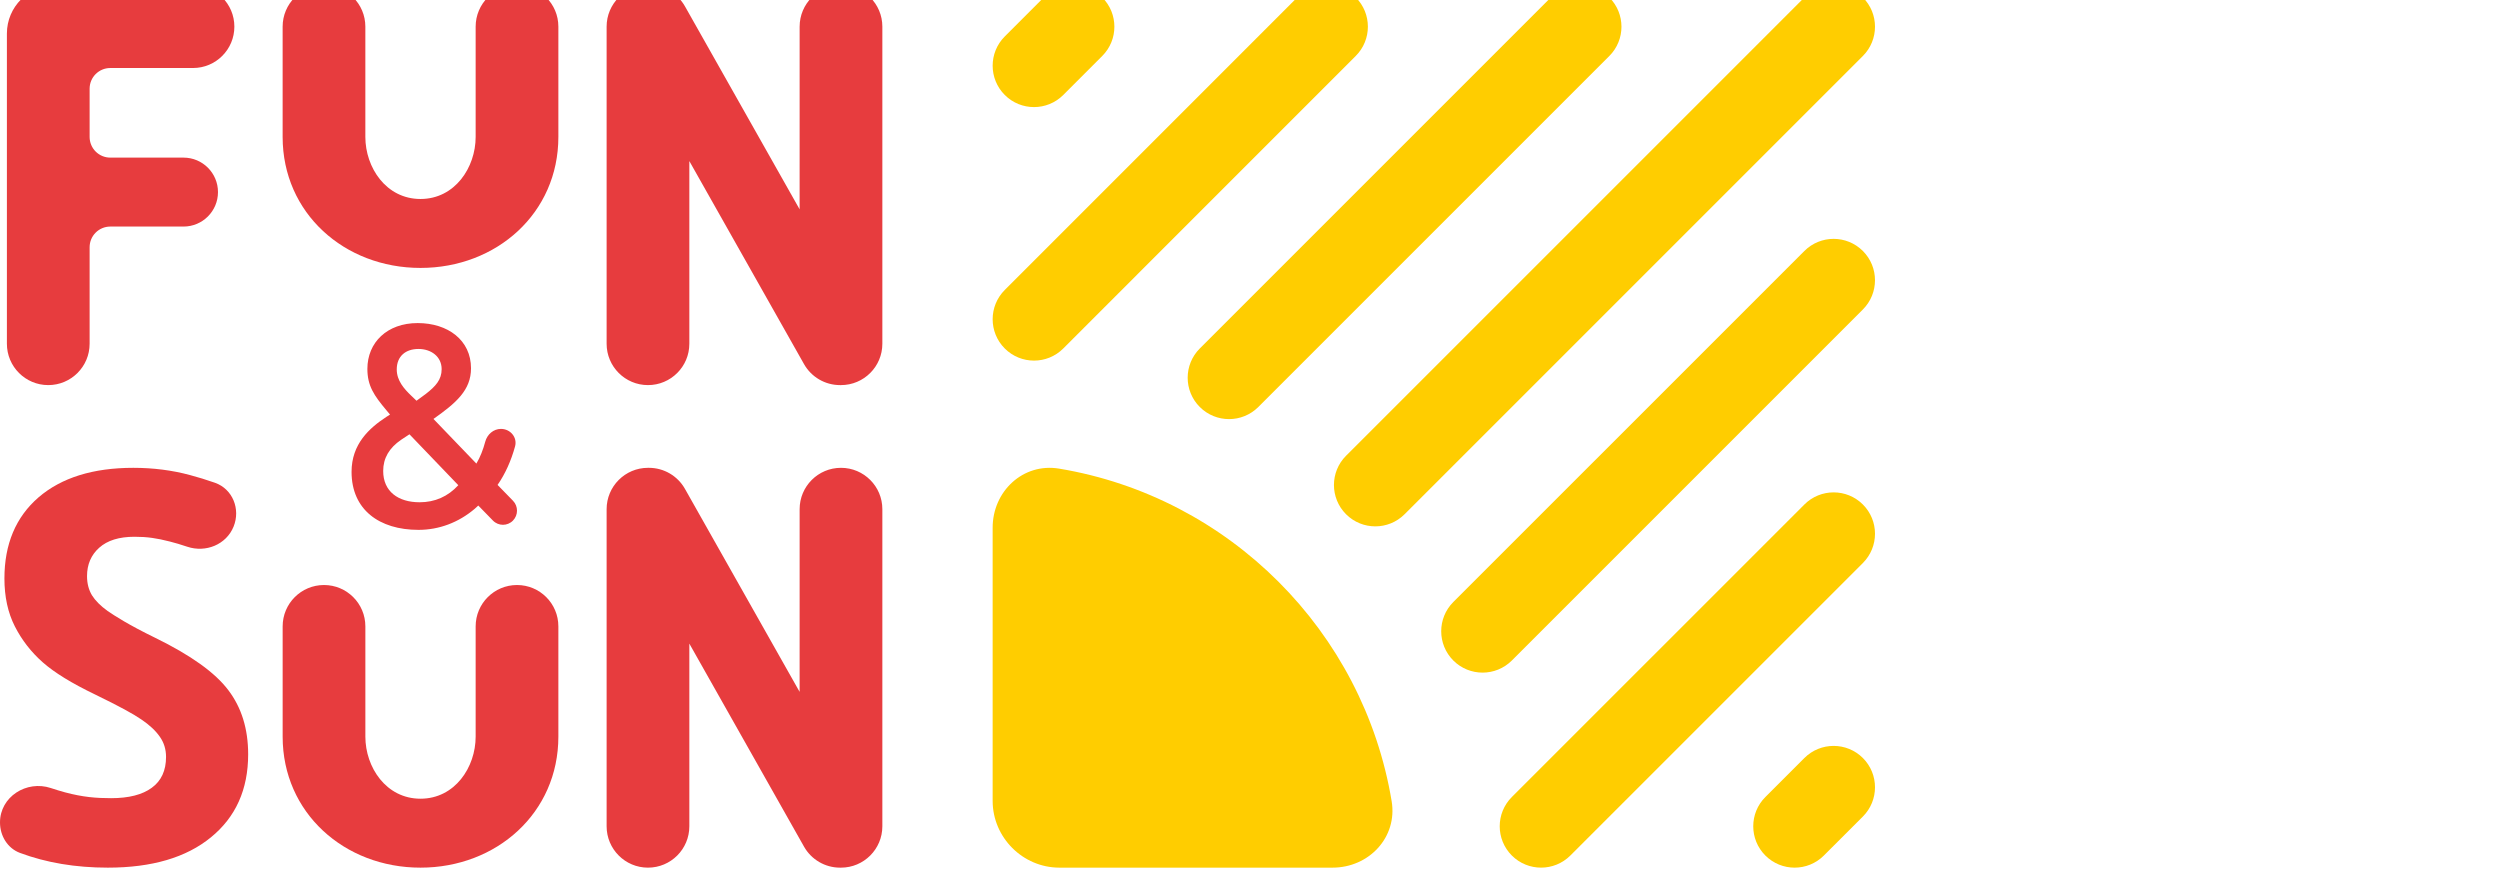
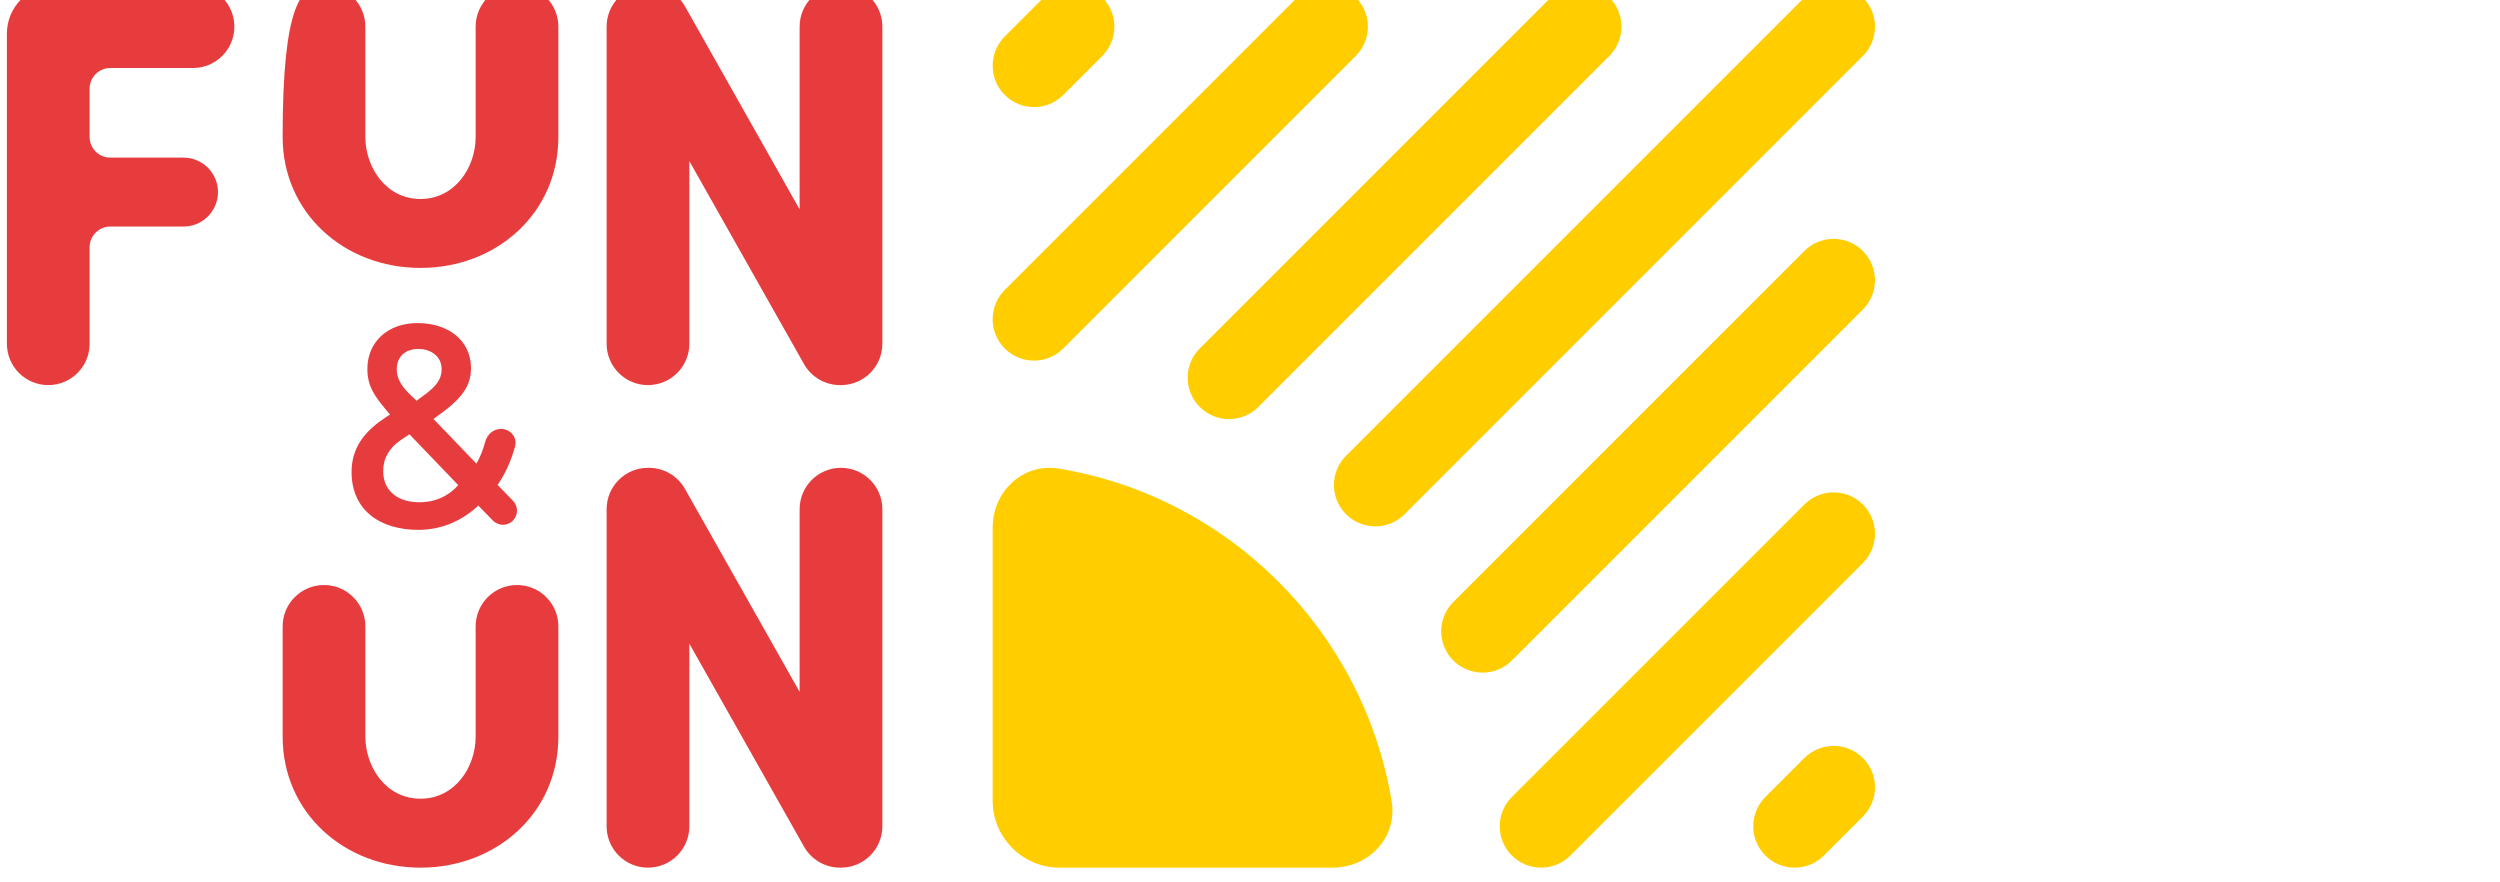
<svg xmlns="http://www.w3.org/2000/svg" width="170" height="60" viewBox="0 0 170 60" fill="none">
  <g clip-path="url(#clip0_12299_13)">
    <path d="M68.324 19.718C67.226 20.817 67.226 22.599 68.324 23.697C69.423 24.796 71.204 24.796 72.302 23.697L92.192 3.803C93.291 2.704 93.291 0.923 92.192 -0.176C91.094 -1.275 89.313 -1.275 88.214 -0.176L68.324 19.718Z" fill="#FFCD00" />
    <path d="M68.324 2.479C67.226 3.578 67.226 5.359 68.324 6.458C69.423 7.557 71.204 7.557 72.302 6.458L74.954 3.805C76.053 2.707 76.053 0.925 74.954 -0.174C73.856 -1.272 72.075 -1.272 70.976 -0.174L68.324 2.479Z" fill="#FFCD00" />
    <path d="M91.532 30.991C90.434 32.089 90.434 33.871 91.532 34.969C92.631 36.068 94.412 36.068 95.511 34.969L126.676 3.806C127.775 2.707 127.775 0.926 126.676 -0.173C125.577 -1.271 123.796 -1.271 122.697 -0.173L91.532 30.991Z" fill="#FFCD00" />
    <path d="M81.586 23.697C80.487 24.796 80.487 26.577 81.586 27.676C82.685 28.774 84.466 28.774 85.565 27.676L109.436 3.806C110.534 2.707 110.534 0.926 109.436 -0.173C108.337 -1.271 106.556 -1.271 105.457 -0.173L81.586 23.697Z" fill="#FFCD00" />
    <path d="M98.826 44.915C97.728 43.816 97.728 42.035 98.826 40.936L122.697 17.067C123.796 15.968 125.577 15.968 126.675 17.067C127.774 18.165 127.774 19.946 126.675 21.045L102.805 44.915C101.706 46.013 99.925 46.013 98.826 44.915Z" fill="#FFCD00" />
    <path d="M120.045 58.176C118.946 57.077 118.946 55.296 120.045 54.198L122.697 51.545C123.796 50.447 125.577 50.447 126.676 51.545C127.775 52.644 127.775 54.425 126.676 55.524L124.023 58.176C122.925 59.275 121.144 59.275 120.045 58.176Z" fill="#FFCD00" />
    <path d="M102.805 58.176C101.706 57.077 101.706 55.296 102.805 54.197L122.698 34.306C123.796 33.207 125.577 33.207 126.676 34.306C127.775 35.404 127.775 37.186 126.676 38.284L106.783 58.176C105.685 59.274 103.903 59.274 102.805 58.176Z" fill="#FFCD00" />
    <path d="M90.607 59C93.089 59.004 95.04 56.934 94.633 54.484C92.714 42.925 83.574 33.786 72.016 31.866C69.566 31.46 67.495 33.411 67.5 35.893V54.469C67.505 56.951 69.549 58.995 72.031 59H90.607Z" fill="#FFCD00" />
    <path fill-rule="evenodd" clip-rule="evenodd" d="M28.957 26.785C29.629 26.263 30.032 25.818 30.032 25.102C30.032 24.251 29.322 23.729 28.457 23.729C27.593 23.729 26.979 24.213 26.979 25.122C26.979 25.896 27.497 26.457 27.958 26.901L28.323 27.25L28.957 26.785ZM31.165 32.994L27.843 29.532L27.286 29.899C26.461 30.46 26.057 31.157 26.057 32.027C26.057 33.42 27.075 34.154 28.534 34.154C29.571 34.154 30.455 33.767 31.165 32.994ZM34.065 29.165C34.702 29.165 35.193 29.738 35.024 30.356C34.763 31.31 34.367 32.206 33.835 32.975L34.883 34.051C35.248 34.425 35.247 35.025 34.882 35.399C34.508 35.782 33.895 35.782 33.52 35.399L32.523 34.377L32.279 34.6C31.185 35.528 29.859 36.031 28.457 36.031C25.788 36.031 23.906 34.658 23.906 32.086C23.906 30.189 25.116 29.107 26.268 28.352L26.522 28.19L26.268 27.888C25.442 26.901 24.982 26.244 24.982 25.084C24.982 23.285 26.326 21.969 28.4 21.969C30.455 21.969 32.029 23.129 32.029 25.044C32.029 26.534 31.011 27.404 29.475 28.488L32.394 31.524C32.657 31.084 32.854 30.569 32.997 30.034C33.13 29.539 33.556 29.165 34.065 29.165Z" fill="#E73C3E" />
    <path fill-rule="evenodd" clip-rule="evenodd" d="M0.469 2.281C0.469 0.469 1.938 -1 3.75 -1H13.125C14.678 -1 15.937 0.259 15.937 1.812C15.937 3.366 14.678 4.625 13.125 4.625H7.5C6.723 4.625 6.094 5.255 6.094 6.031V9.311C6.094 10.088 6.723 10.718 7.5 10.718H12.479C13.774 10.718 14.823 11.767 14.823 13.062C14.823 14.357 13.774 15.406 12.479 15.406H7.5C6.723 15.406 6.094 16.036 6.094 16.812V23.375C6.094 24.928 4.834 26.187 3.281 26.187C1.728 26.187 0.469 24.928 0.469 23.375L0.469 2.281Z" fill="#E73C3E" />
-     <path fill-rule="evenodd" clip-rule="evenodd" d="M22.031 -1C23.584 -1 24.844 0.259 24.844 1.812V9.312C24.844 11.383 26.25 13.531 28.594 13.531C30.937 13.531 32.344 11.383 32.344 9.312V1.812C32.344 0.259 33.603 -1 35.156 -1C36.709 -1 37.969 0.259 37.969 1.812V9.312C37.969 14.49 33.771 18.219 28.594 18.219C23.416 18.219 19.219 14.49 19.219 9.312V1.812C19.219 0.259 20.478 -1 22.031 -1Z" fill="#E73C3E" />
+     <path fill-rule="evenodd" clip-rule="evenodd" d="M22.031 -1C23.584 -1 24.844 0.259 24.844 1.812V9.312C24.844 11.383 26.25 13.531 28.594 13.531C30.937 13.531 32.344 11.383 32.344 9.312V1.812C32.344 0.259 33.603 -1 35.156 -1C36.709 -1 37.969 0.259 37.969 1.812V9.312C37.969 14.49 33.771 18.219 28.594 18.219C23.416 18.219 19.219 14.49 19.219 9.312C19.219 0.259 20.478 -1 22.031 -1Z" fill="#E73C3E" />
    <path fill-rule="evenodd" clip-rule="evenodd" d="M41.25 1.812C41.25 0.259 42.509 -1 44.062 -1H44.127C45.142 -1 46.077 -0.454 46.576 0.429L54.374 14.234C54.374 14.234 54.375 7.206 54.375 1.812C54.375 0.259 55.634 -1 57.187 -1C58.74 -1 60 0.259 60 1.812V23.375C60 24.928 58.74 26.187 57.187 26.187H57.122C56.108 26.187 55.172 25.641 54.673 24.758L46.875 10.953C46.875 10.953 46.875 17.777 46.875 23.376C46.875 24.929 45.616 26.187 44.062 26.187C42.509 26.187 41.25 24.928 41.25 23.375V1.812Z" fill="#E73C3E" />
    <path fill-rule="evenodd" clip-rule="evenodd" d="M41.25 34.625C41.25 33.072 42.509 31.812 44.062 31.812H44.127C45.142 31.812 46.077 32.359 46.576 33.242L54.374 47.047C54.374 47.047 54.375 40.018 54.375 34.624C54.375 33.071 55.634 31.812 57.187 31.812C58.74 31.812 60 33.072 60 34.625V56.187C60 57.74 58.74 59 57.187 59H57.122C56.108 59 55.172 58.454 54.673 57.571L46.875 43.766C46.875 43.766 46.875 50.59 46.875 56.188C46.875 57.741 45.616 59 44.062 59C42.509 59 41.25 57.74 41.25 56.187V34.625Z" fill="#E73C3E" />
    <path fill-rule="evenodd" clip-rule="evenodd" d="M22.032 39.781C23.585 39.781 24.845 41.04 24.845 42.594V50.093C24.845 52.165 26.251 54.312 28.594 54.312C30.938 54.312 32.344 52.165 32.344 50.093V42.594C32.344 41.04 33.603 39.781 35.157 39.781C36.71 39.781 37.969 41.04 37.969 42.594V50.093C37.969 55.271 33.772 59 28.594 59C23.417 59 19.22 55.271 19.22 50.093V42.594C19.22 41.04 20.479 39.781 22.032 39.781Z" fill="#E73C3E" />
-     <path d="M16.875 51.294C16.875 53.682 16.031 55.563 14.343 56.938C12.666 58.312 10.329 59 7.331 59C5.14 59 3.149 58.666 1.359 57.998C0.508 57.681 0 56.834 0 55.925C0 54.181 1.801 53.038 3.457 53.587C3.798 53.7 4.121 53.798 4.427 53.881C5.643 54.206 6.552 54.276 7.555 54.276C8.759 54.276 9.68 54.041 10.318 53.571C10.967 53.1 11.291 52.401 11.291 51.472C11.291 50.954 11.15 50.495 10.867 50.097C10.583 49.687 10.164 49.295 9.609 48.922C9.066 48.548 8.151 48.044 6.463 47.224C4.881 46.464 3.695 45.735 2.904 45.035C2.113 44.336 1.482 43.522 1.009 42.593C0.537 41.665 0.301 40.58 0.301 39.337C0.301 36.998 1.074 35.159 2.621 33.82C4.179 32.482 6.327 31.812 9.066 31.812C10.412 31.812 11.693 31.975 12.909 32.301C13.465 32.449 14.033 32.623 14.611 32.826C15.823 33.249 16.367 34.62 15.884 35.809C15.387 37.035 13.99 37.598 12.736 37.178C12.302 37.032 11.905 36.914 11.545 36.823C10.648 36.594 10.014 36.5 9.141 36.5C8.102 36.5 7.305 36.747 6.75 37.242C6.195 37.736 5.918 38.381 5.918 39.177C5.918 39.672 6.03 40.106 6.254 40.48C6.479 40.841 6.833 41.197 7.317 41.547C7.813 41.884 8.724 42.479 10.553 43.371C12.973 44.553 14.632 45.741 15.529 46.935C16.426 48.117 16.875 49.569 16.875 51.294Z" fill="#E73C3E" />
  </g>
  <defs>
    <clipPath id="clip0_12299_13">
      <rect width="170" height="60" fill="white" />
    </clipPath>
  </defs>
</svg>